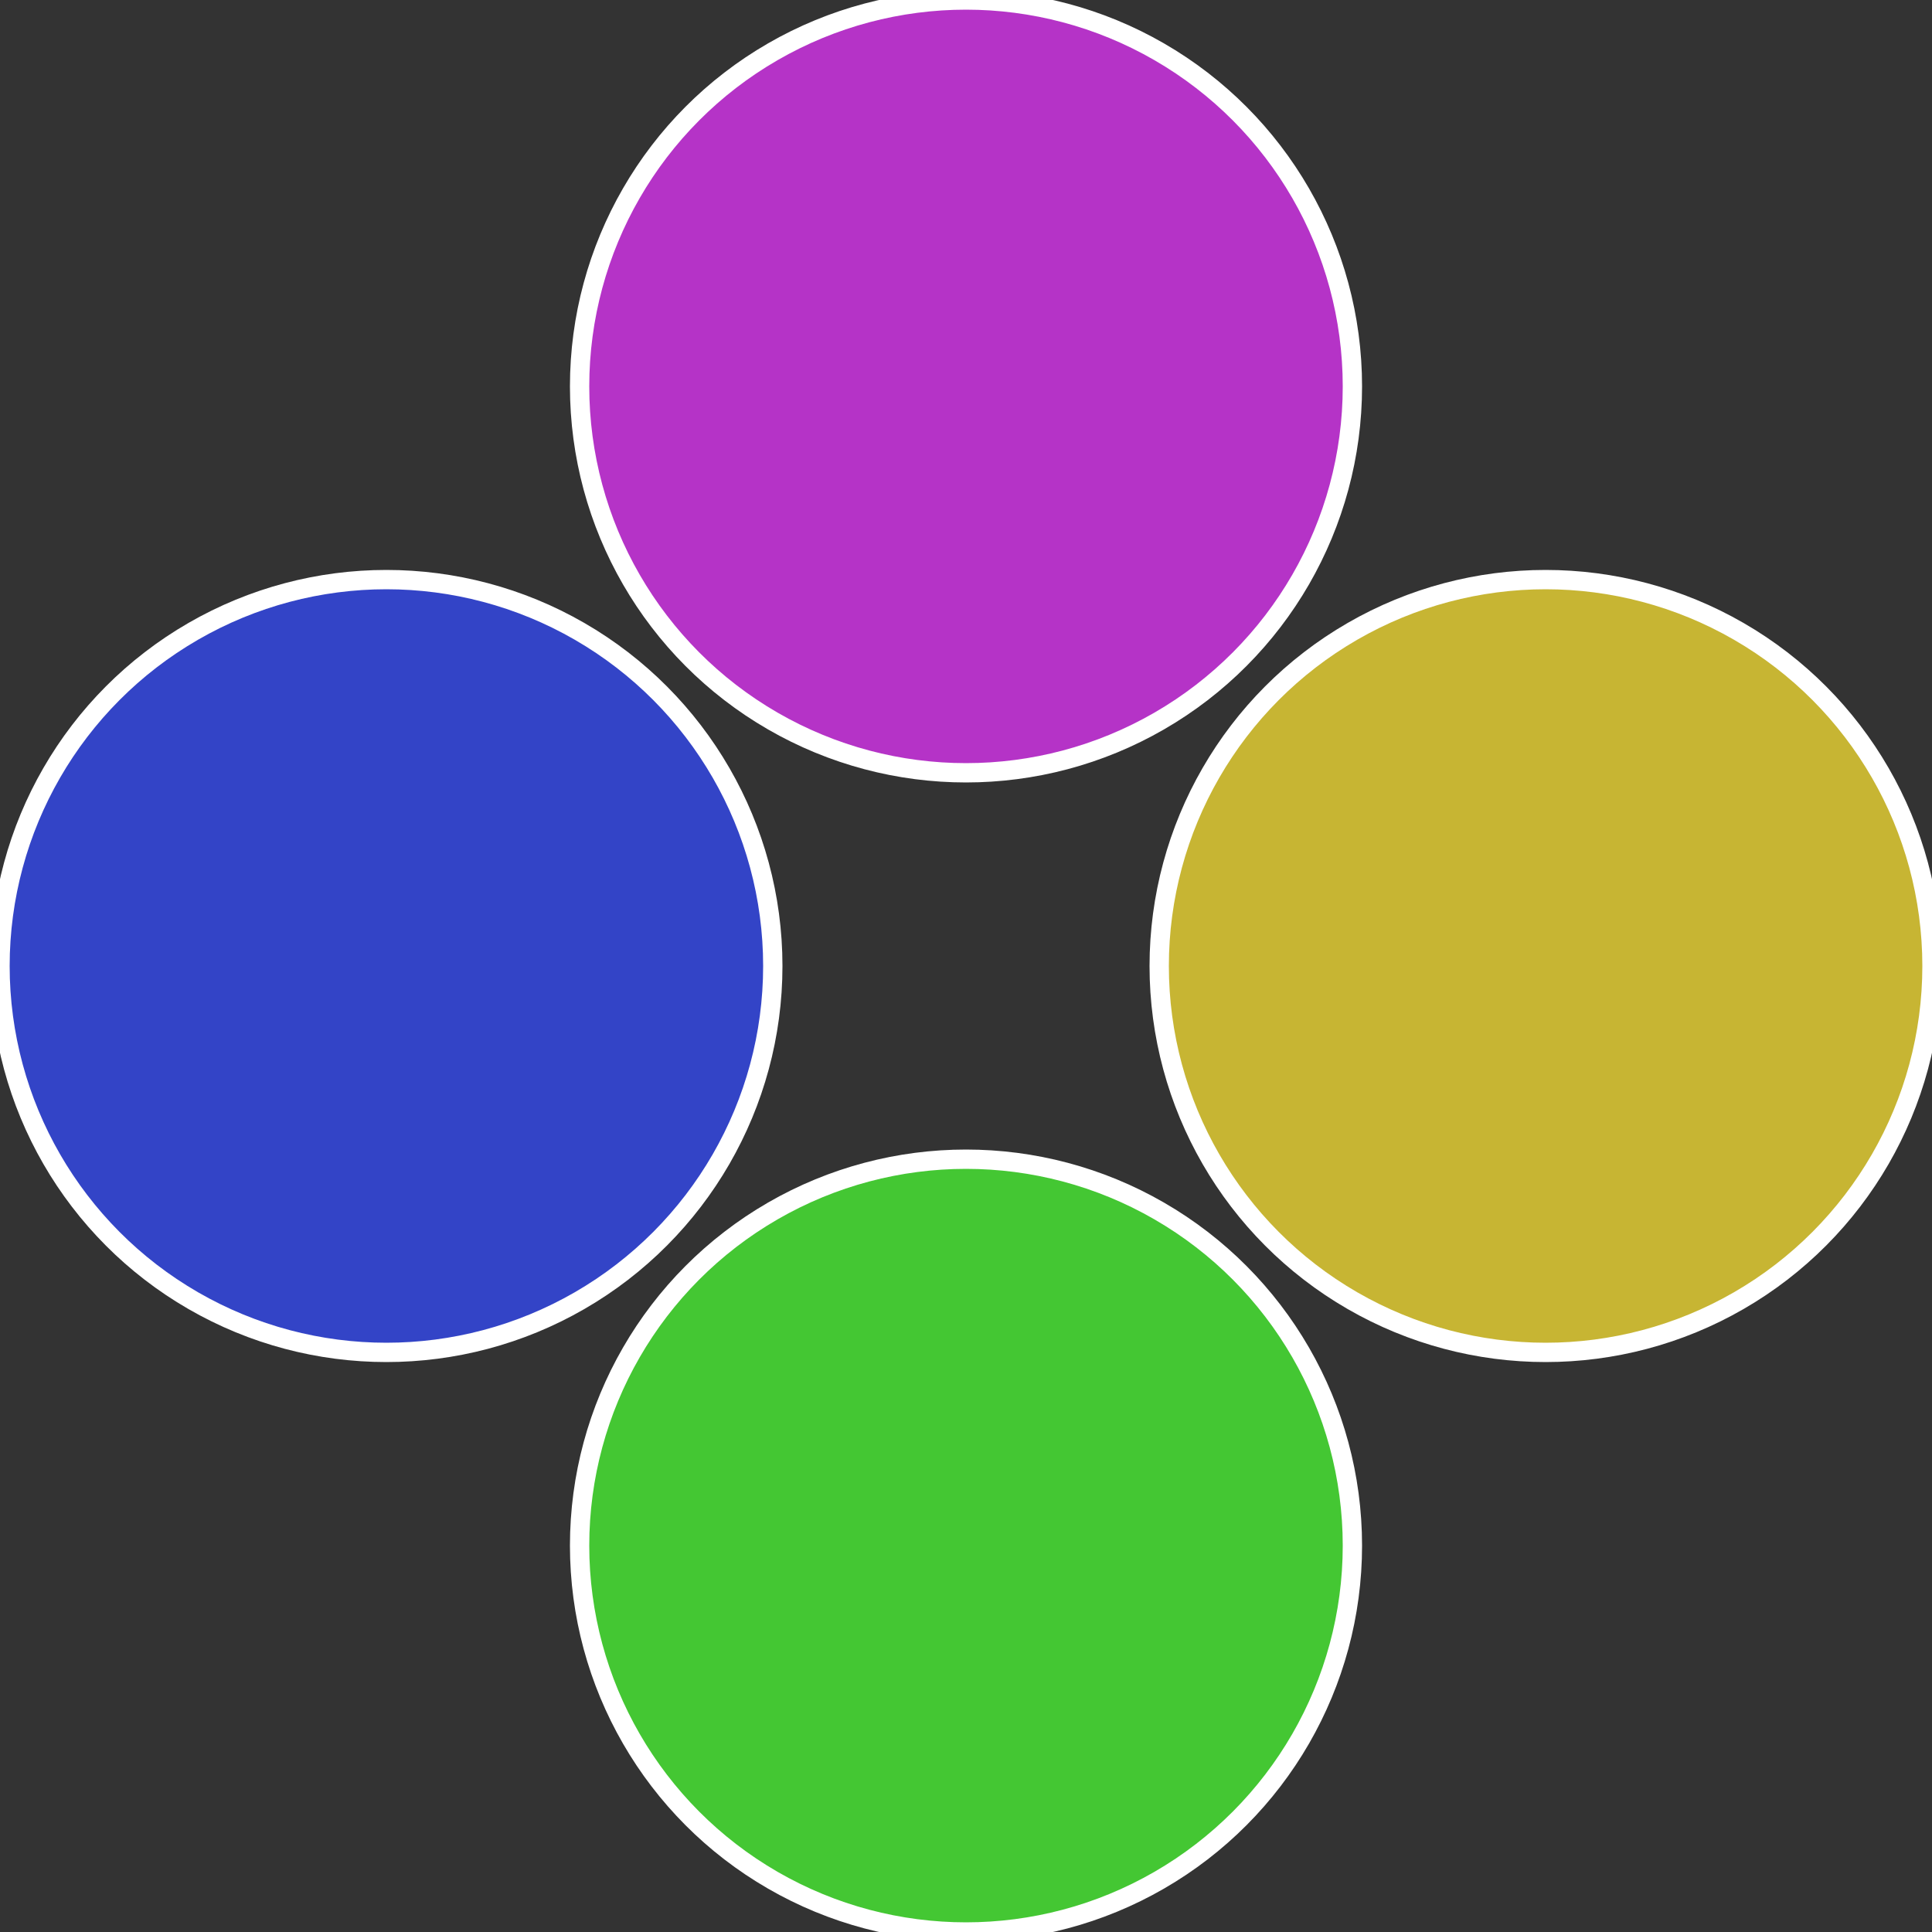
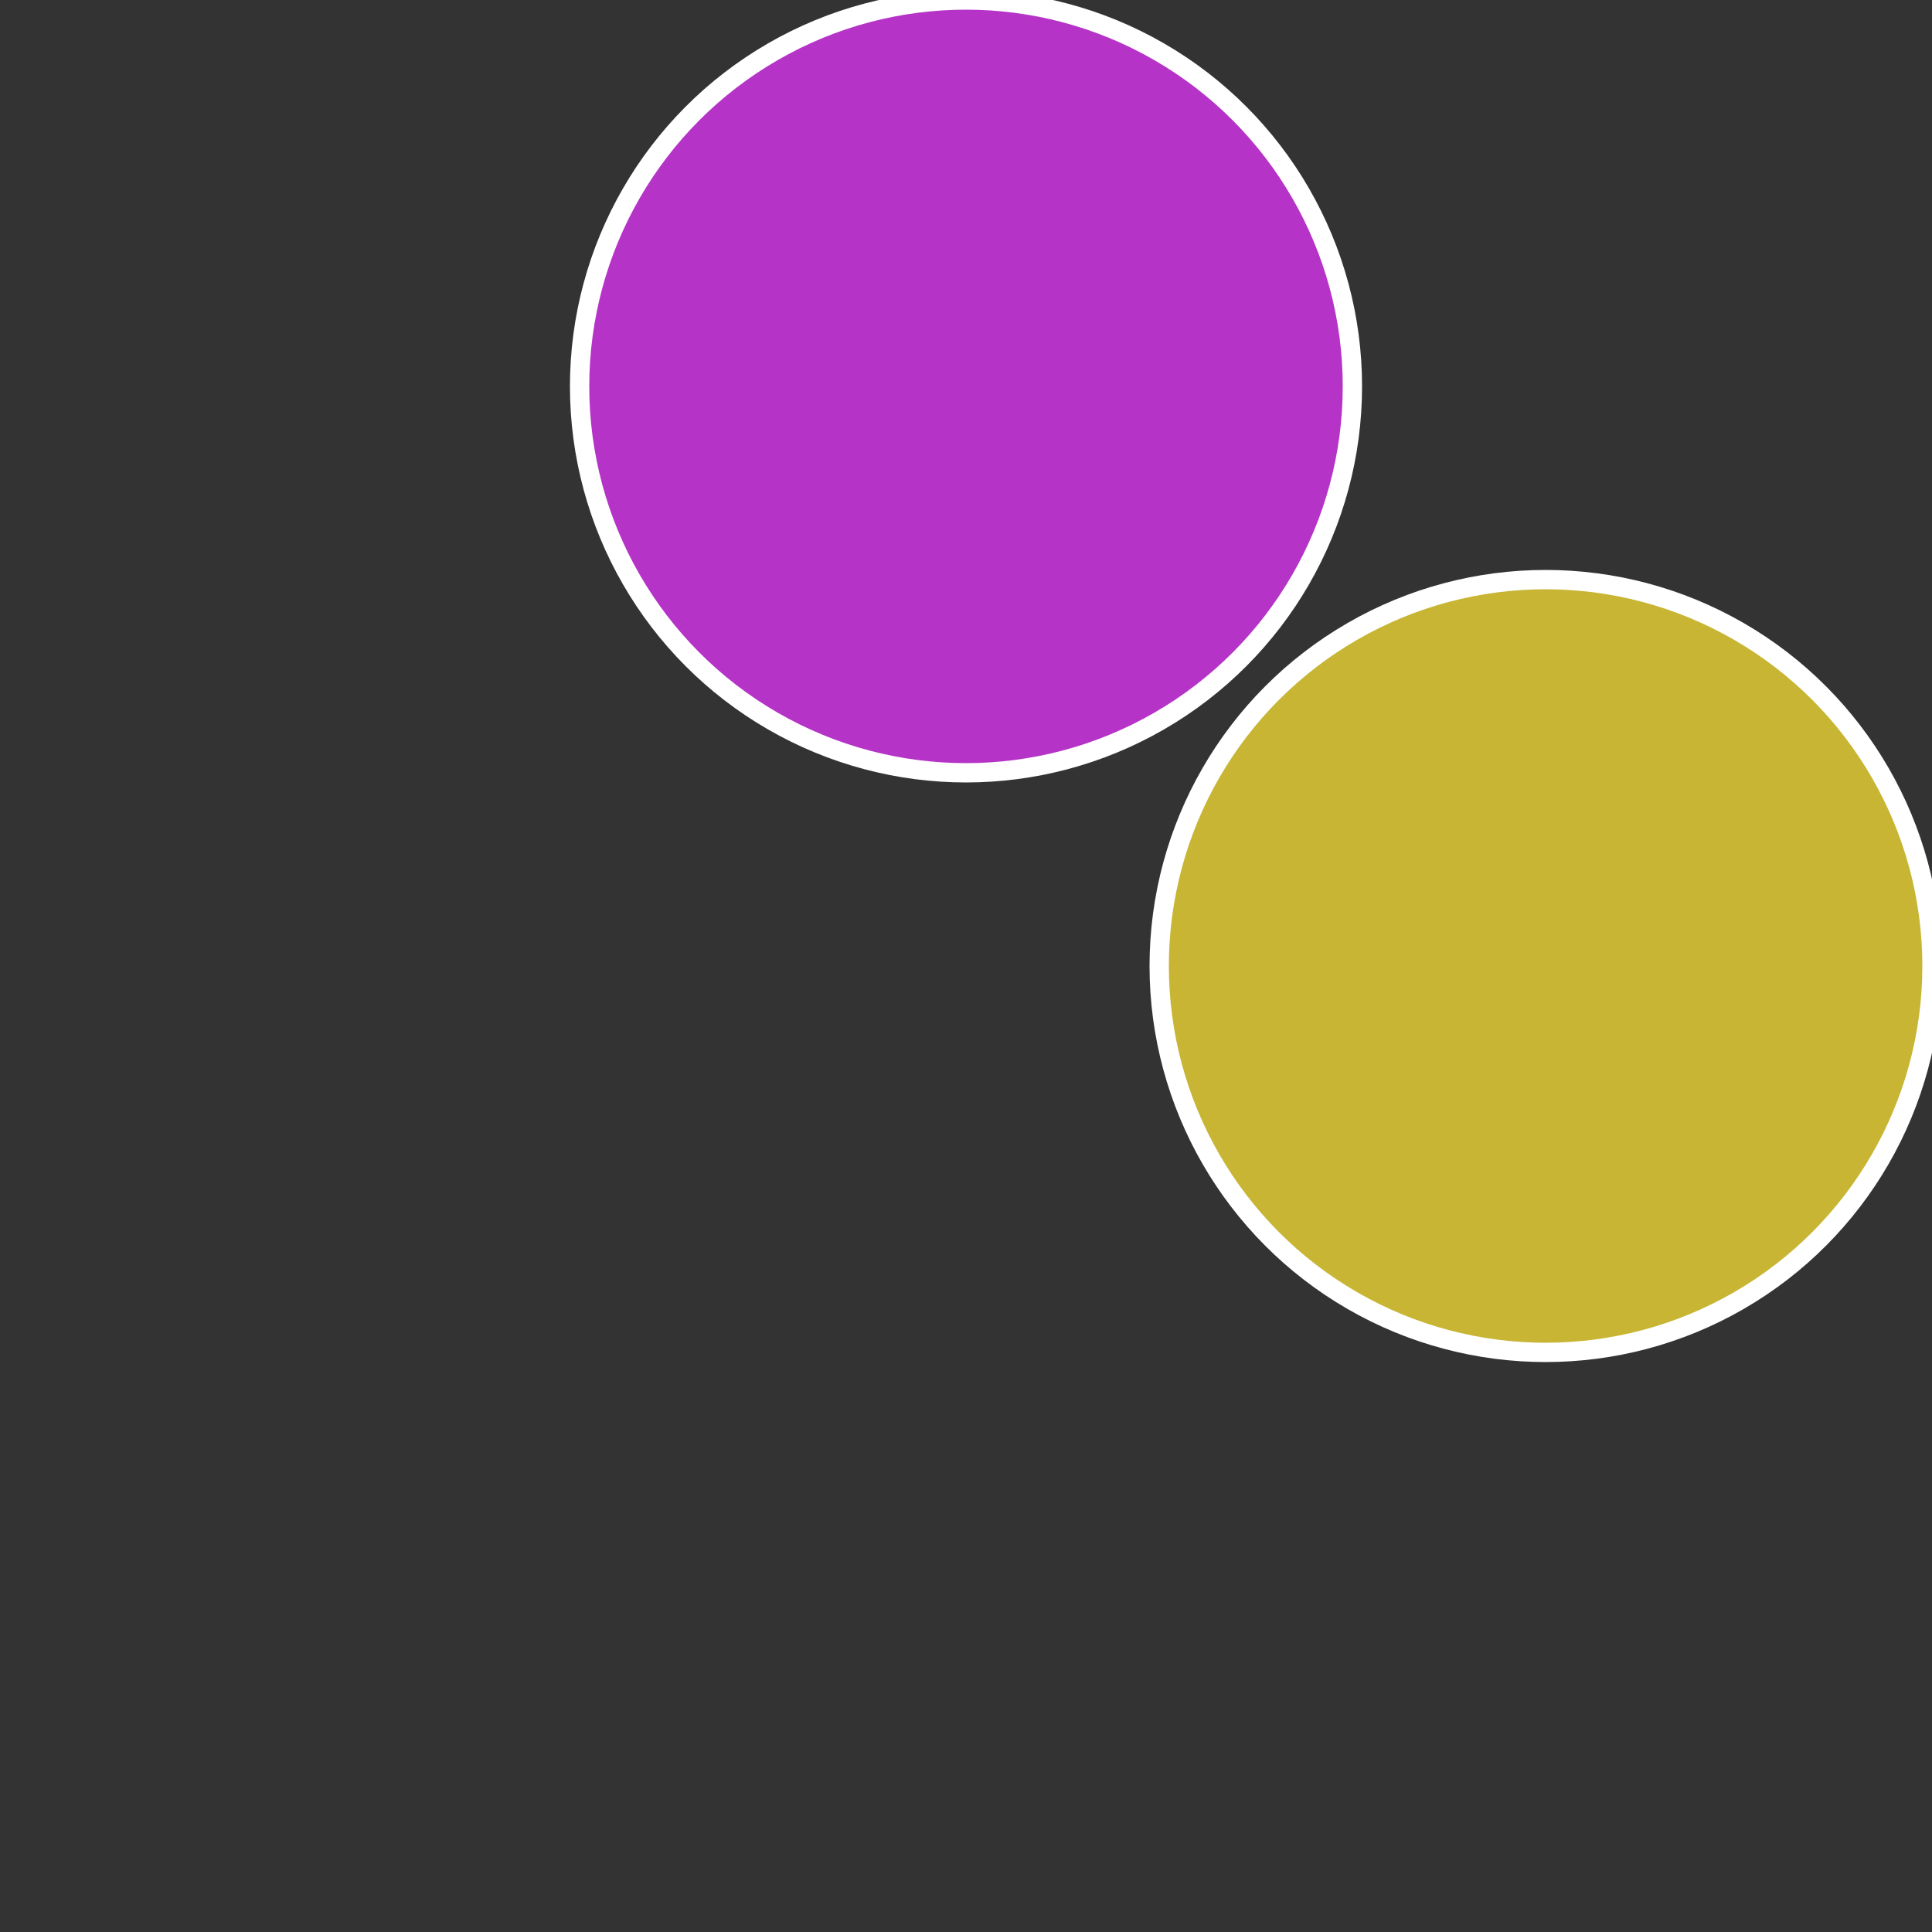
<svg xmlns="http://www.w3.org/2000/svg" width="500" height="500" viewBox="-1 -1 2 2">
  <rect x="-1" y="-1" width="2" height="2" fill="#333333" stroke="none" />
  <circle cx="0.6" cy="0" r="0.4" fill="#c7b533" stroke="#fff" stroke-width="1%" />
-   <circle cx="3.6739403974421E-17" cy="0.6" r="0.4" fill="#44c733" stroke="#fff" stroke-width="1%" />
-   <circle cx="-0.6" cy="7.3478807948841E-17" r="0.4" fill="#3344c7" stroke="#fff" stroke-width="1%" />
  <circle cx="-1.1021821192326E-16" cy="-0.6" r="0.4" fill="#b533c7" stroke="#fff" stroke-width="1%" />
</svg>